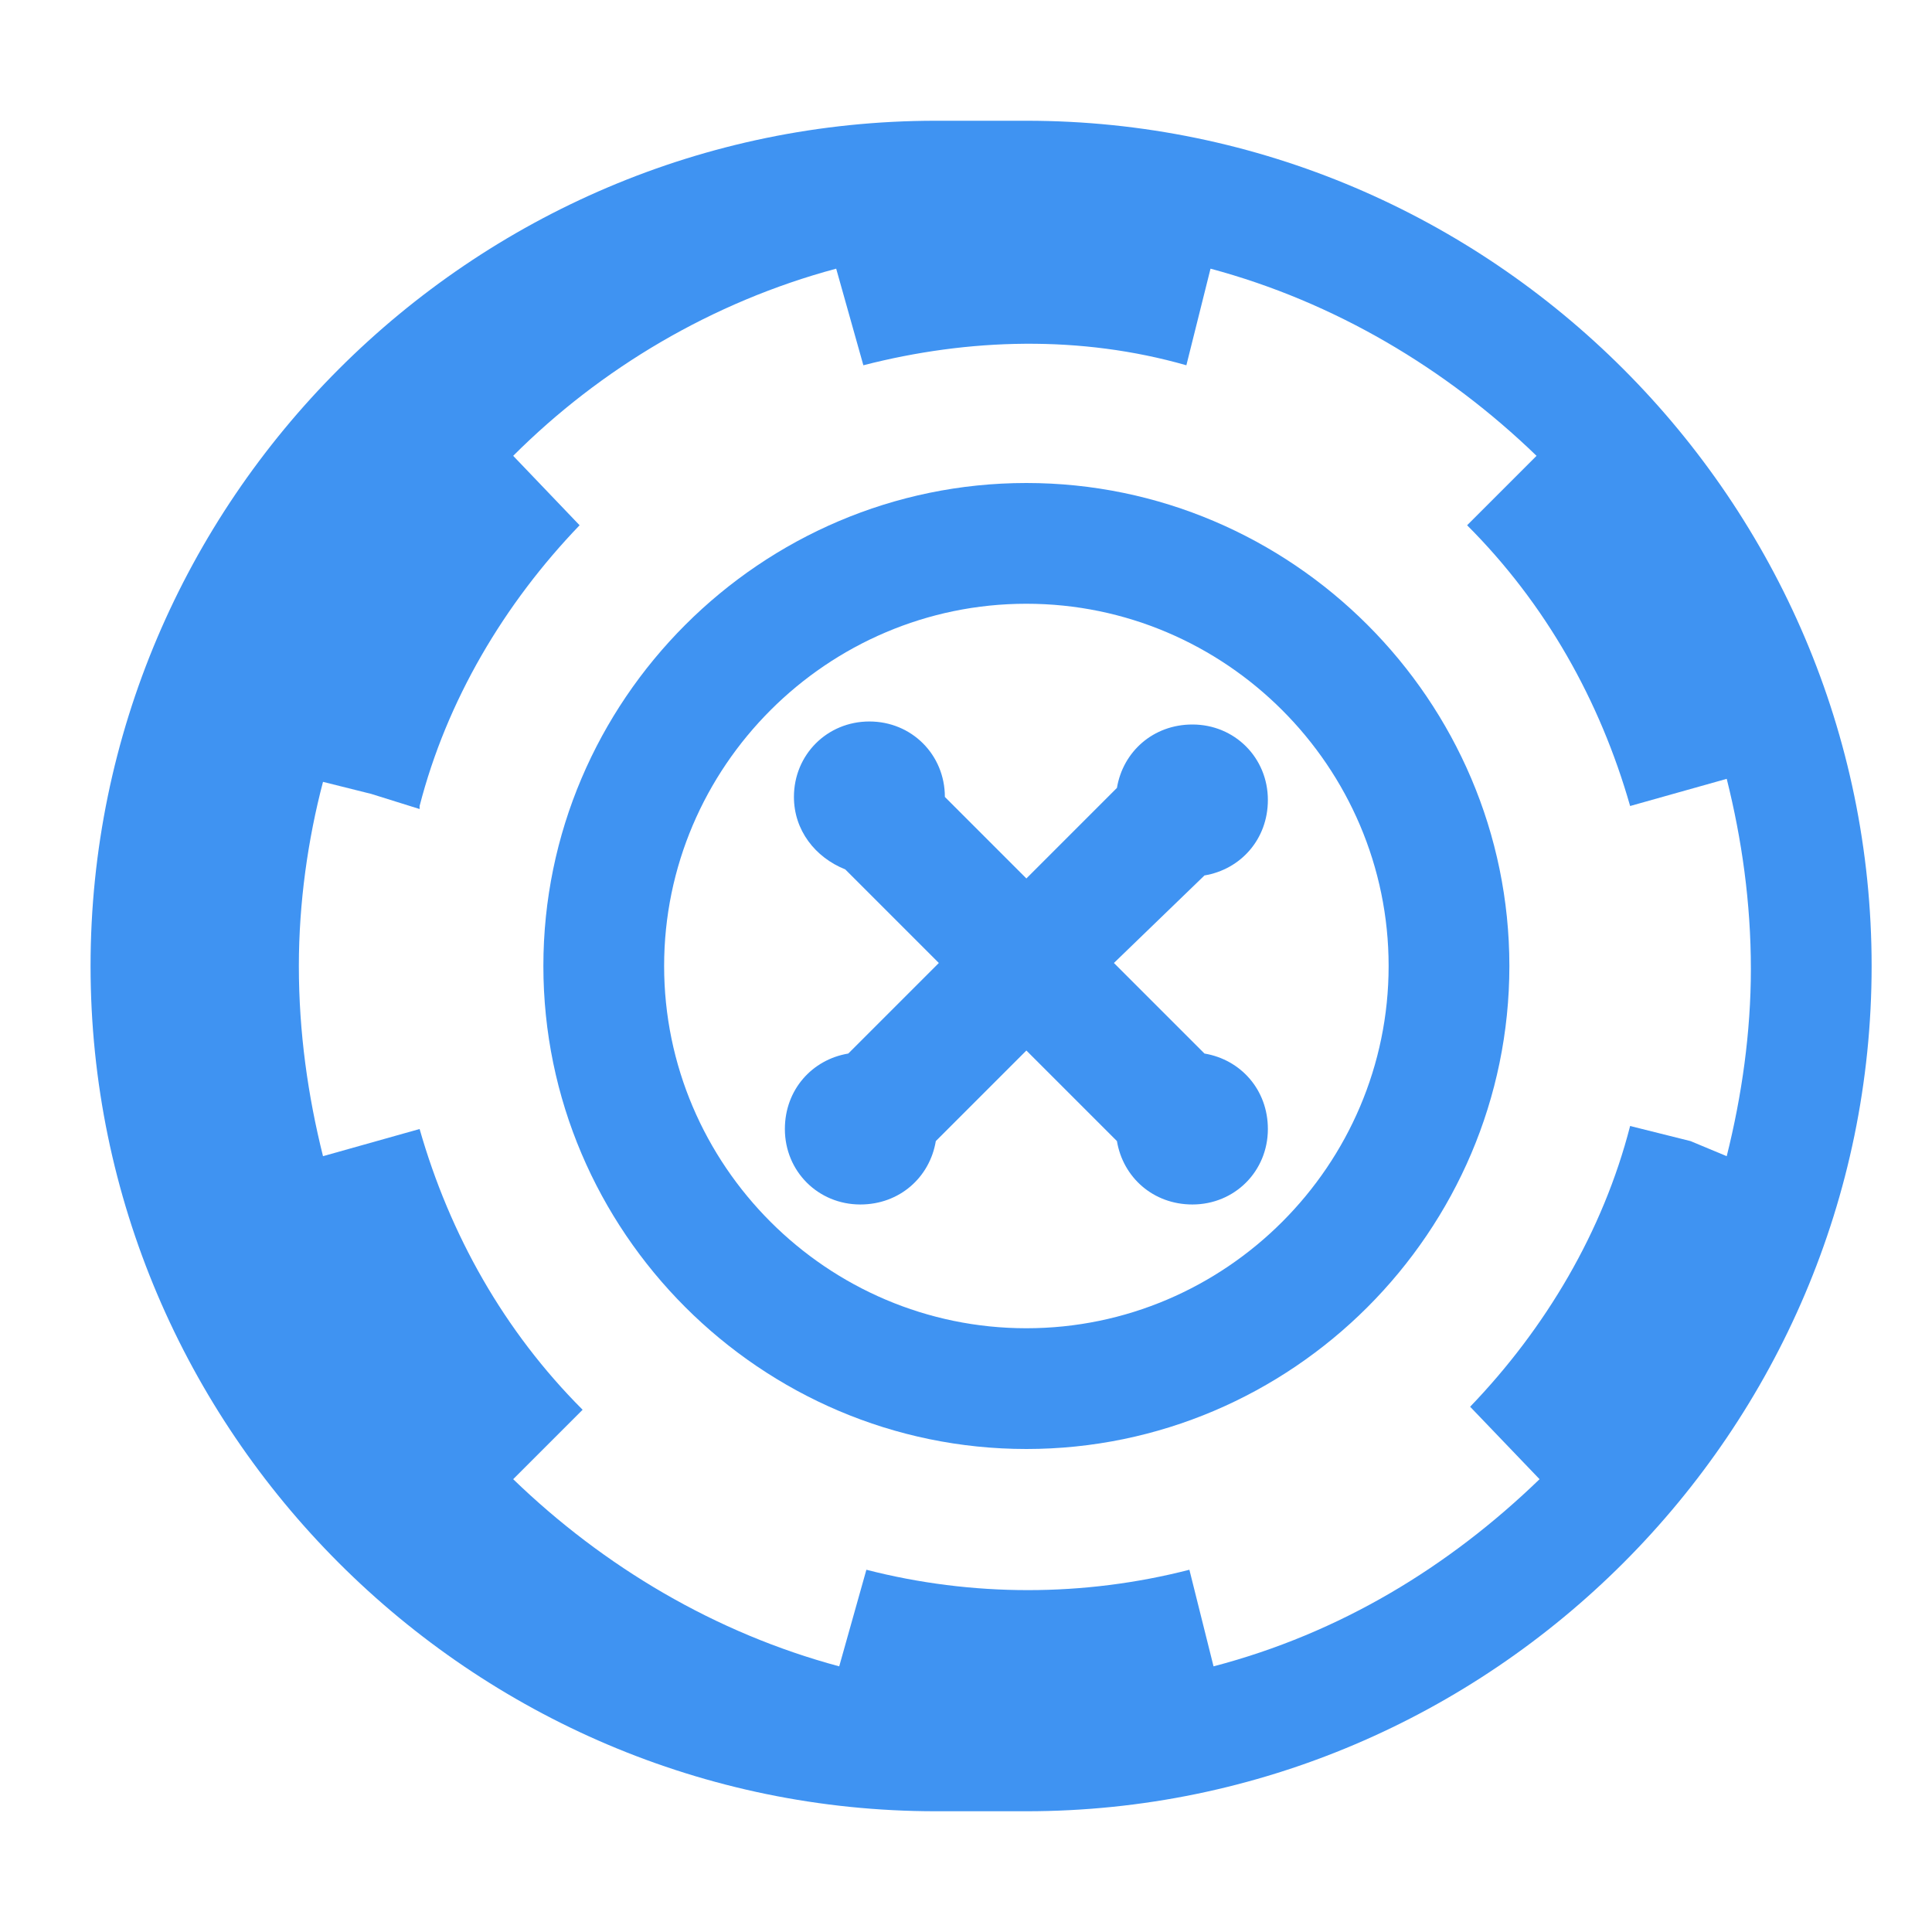
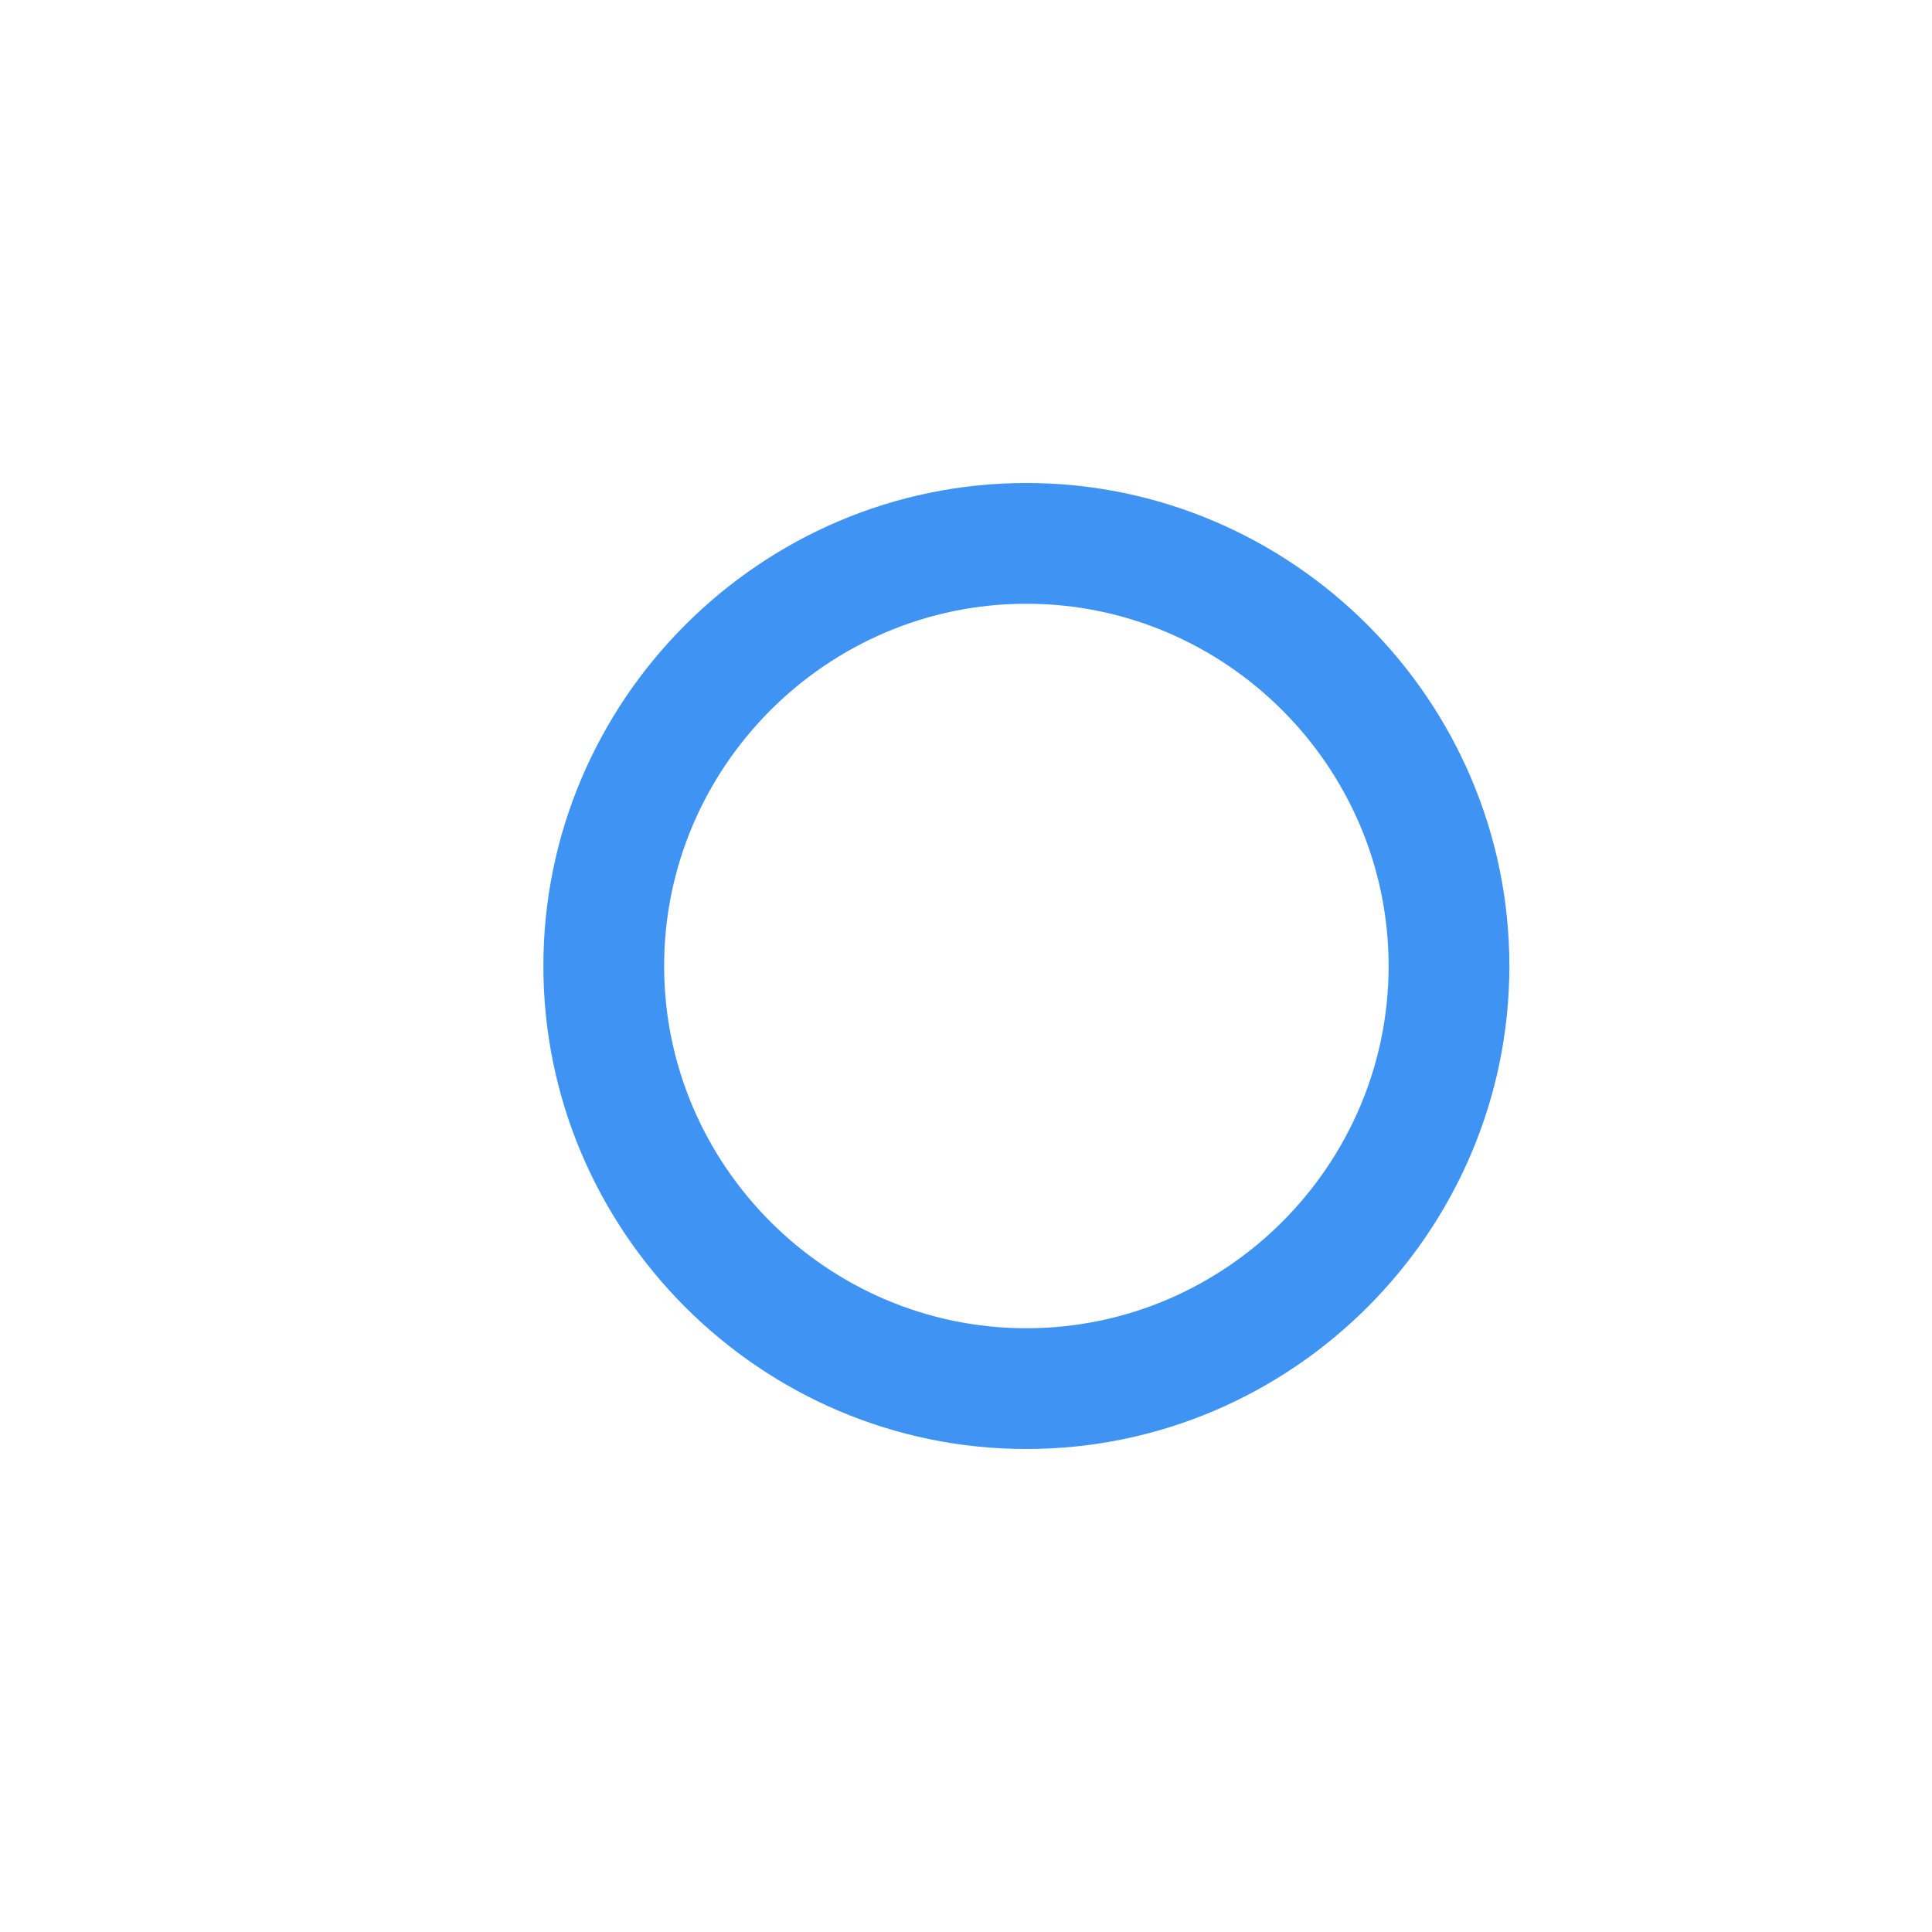
<svg xmlns="http://www.w3.org/2000/svg" version="1.1" width="64px" height="64px" viewBox="0,0,256,256">
  <g fill="#3f93f2" fill-rule="nonzero" stroke="none" stroke-width="1" stroke-linecap="butt" stroke-linejoin="miter" stroke-miterlimit="10" stroke-dasharray="" stroke-dashoffset="0" font-family="none" font-weight="none" font-size="none" text-anchor="none" style="mix-blend-mode: normal">
    <g transform="scale(4,4)">
      <g id="Layer_1">
-         <path d="M39.9,29c1.2,-0.2 2.1,-1.2 2.1,-2.5c0,-1.4 -1.1,-2.5 -2.5,-2.5c-1.3,0 -2.3,0.9 -2.5,2.1l-3,3l-2.7,-2.7v0c0,-1.4 -1.1,-2.5 -2.5,-2.5c-1.4,0 -2.5,1.1 -2.5,2.5c0,1.1 0.7,2 1.7,2.4l3.1,3.1l-3,3c-1.2,0.2 -2.1,1.2 -2.1,2.5c0,1.4 1.1,2.5 2.5,2.5c1.3,0 2.3,-0.9 2.5,-2.1l3,-3l3,3c0.2,1.2 1.2,2.1 2.5,2.1c1.4,0 2.5,-1.1 2.5,-2.5c0,-1.3 -0.9,-2.3 -2.1,-2.5l-3,-3z" />
-         <path d="M34,4h-3c-15.4,0 -28,12.6 -28,28c0,15.4 12.6,28 28,28h3c15.4,0 28,-12.6 28,-28c0,-15.4 -12.6,-28 -28,-28zM40.2,55.2l-0.8,-3.2c-3.5,0.9 -7.2,0.9 -10.7,0l-0.9,3.2c-4.1,-1.1 -7.8,-3.3 -10.8,-6.2l2.3,-2.3c-2.6,-2.6 -4.4,-5.8 -5.4,-9.3l-3.2,0.9c-0.5,-2 -0.8,-4.1 -0.8,-6.3c0,-2.1 0.3,-4.2 0.8,-6.1l1.6,0.4l1.6,0.5v-0.1c0.9,-3.5 2.8,-6.7 5.3,-9.3l-2.2,-2.3c2.9,-2.9 6.6,-5.1 10.7,-6.2l0.9,3.2c3.5,-0.9 7.2,-1 10.7,0l0.8,-3.2c4.1,1.1 7.8,3.3 10.8,6.2l-2.3,2.3c2.6,2.6 4.4,5.8 5.4,9.3l3.2,-0.9c0.5,2 0.8,4.1 0.8,6.3c0,2.1 -0.3,4.2 -0.8,6.2l-1.2,-0.5l-2,-0.5c-0.9,3.5 -2.8,6.7 -5.3,9.3l2.3,2.4c-3,2.9 -6.6,5.1 -10.8,6.2z" />
        <path d="M34,16c-8.8,0 -16,7.2 -16,16c0,8.8 7.2,16 16,16c8.8,0 16,-7.2 16,-16c0,-8.8 -7.2,-16 -16,-16zM34,44c-6.6,0 -12,-5.4 -12,-12c0,-6.6 5.4,-12 12,-12c6.6,0 12,5.4 12,12c0,6.6 -5.4,12 -12,12z" />
      </g>
    </g>
  </g>
</svg>